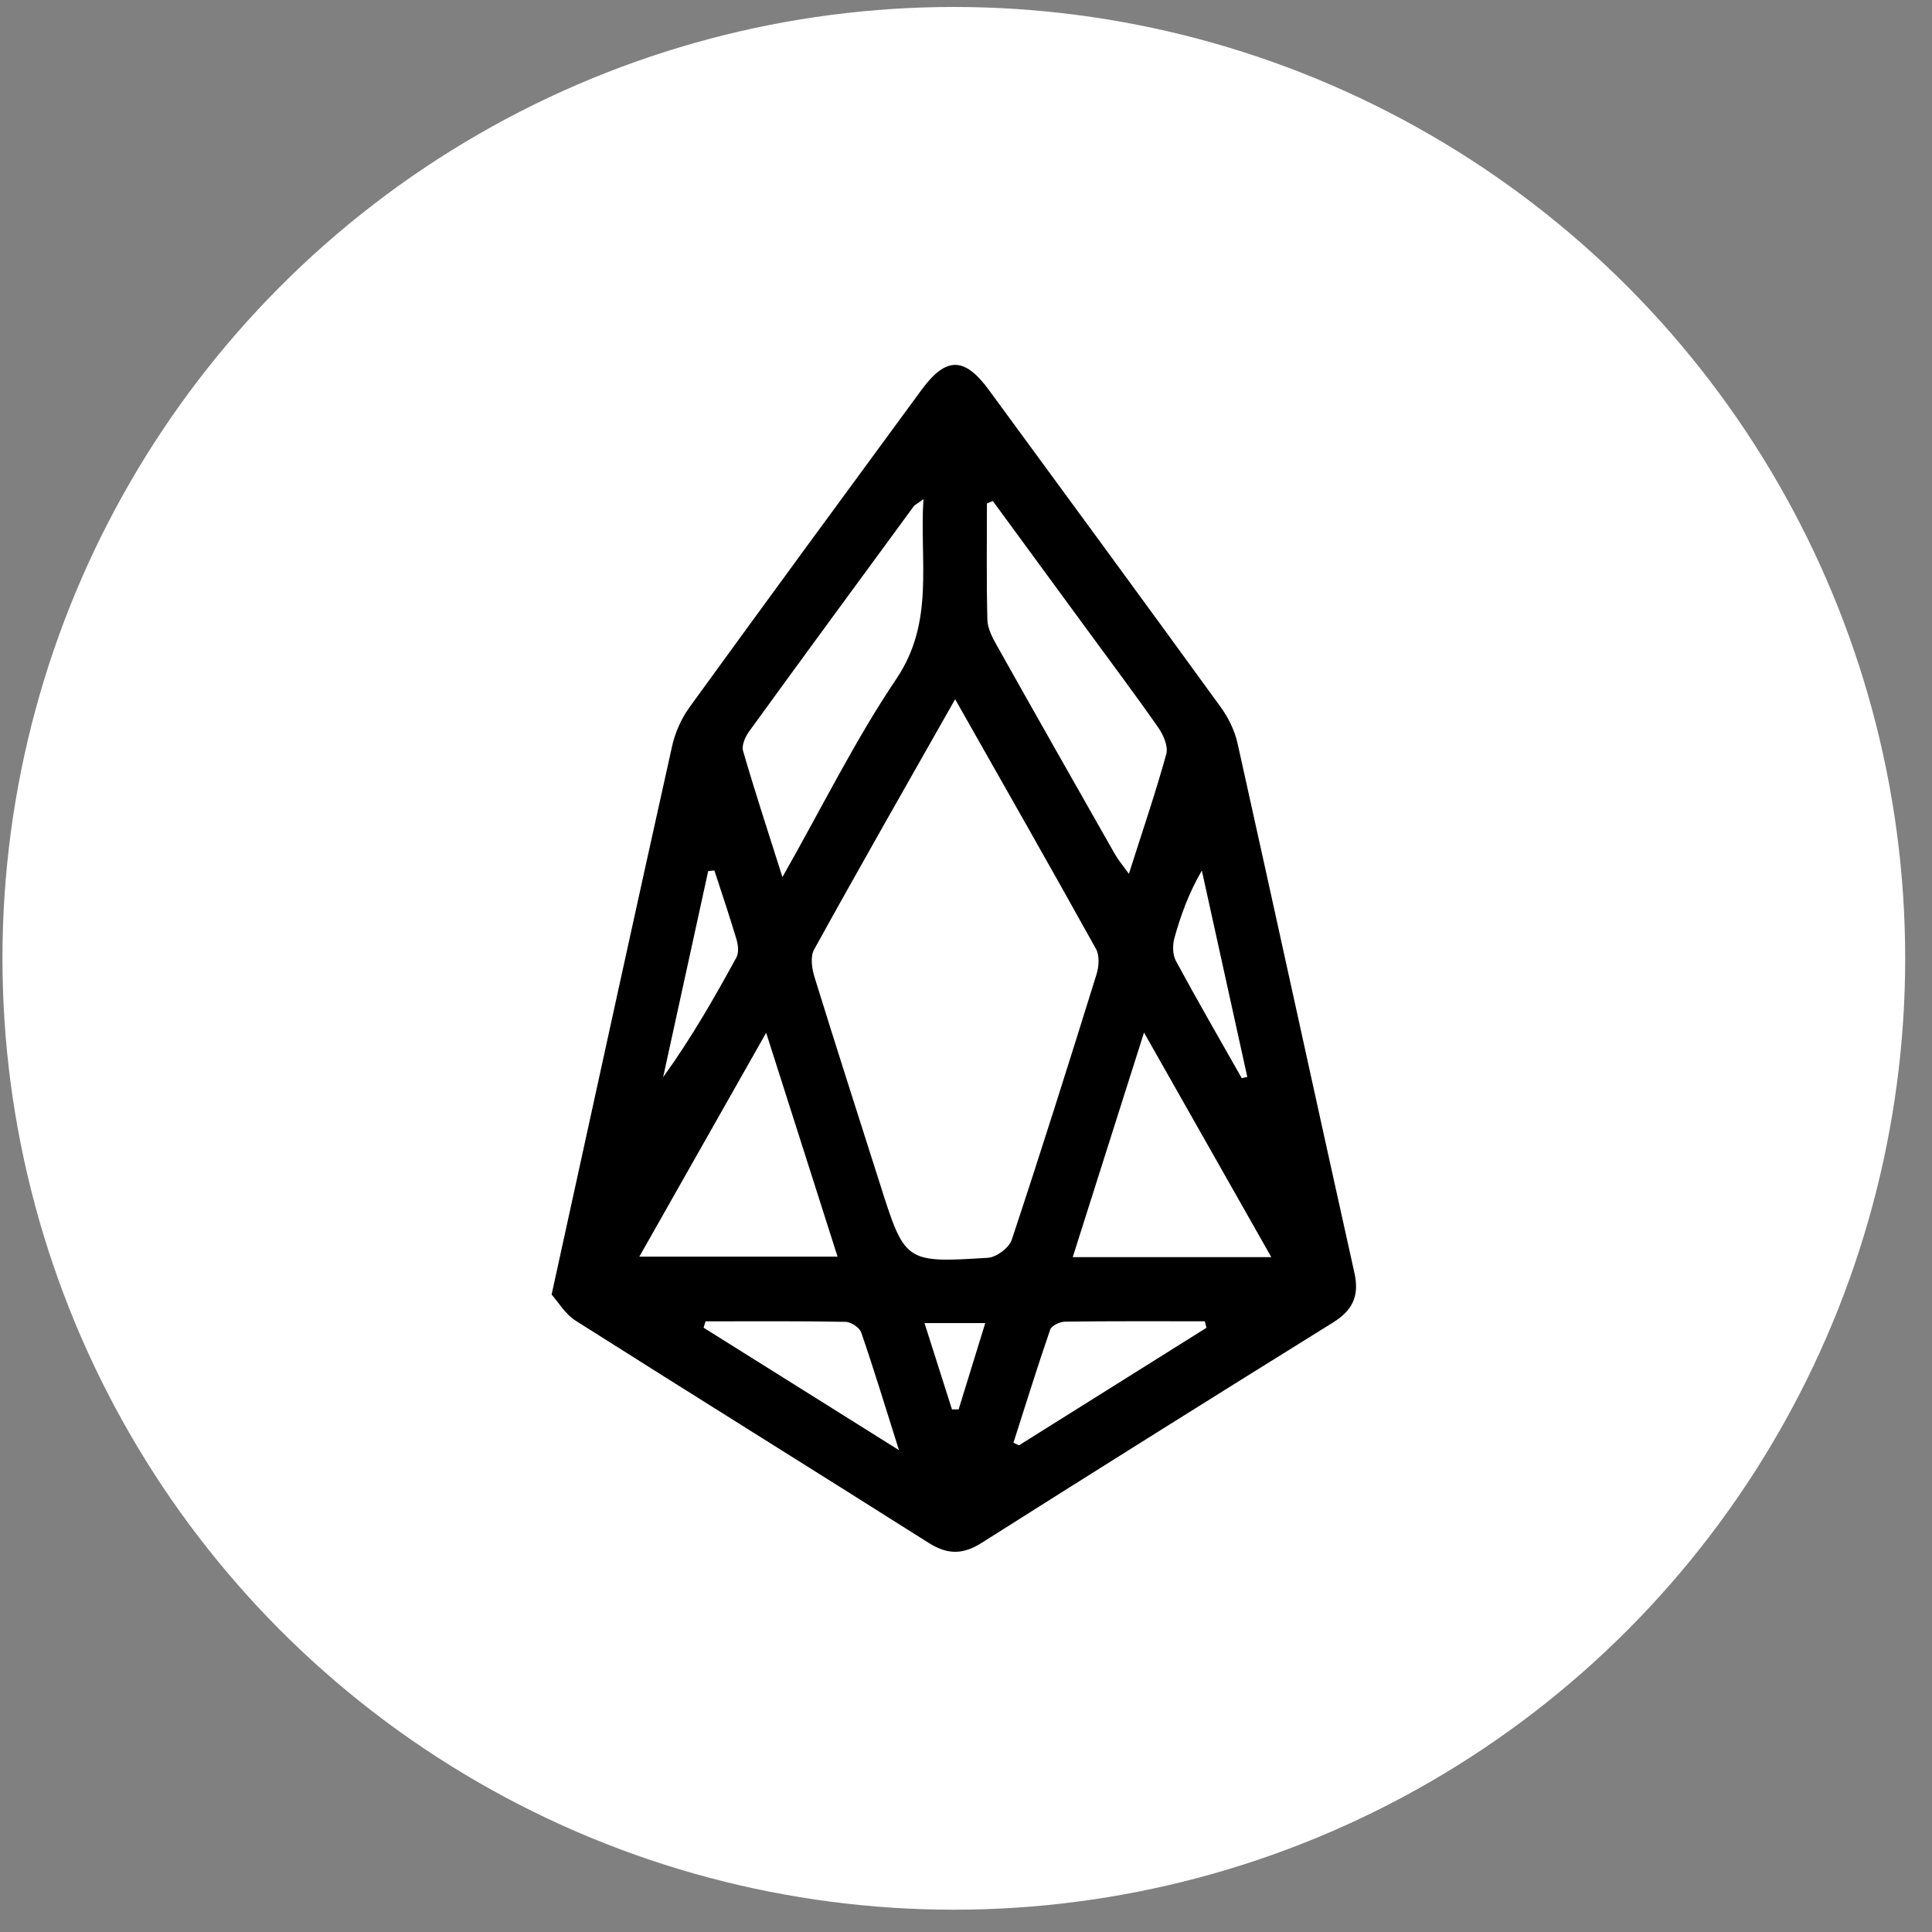
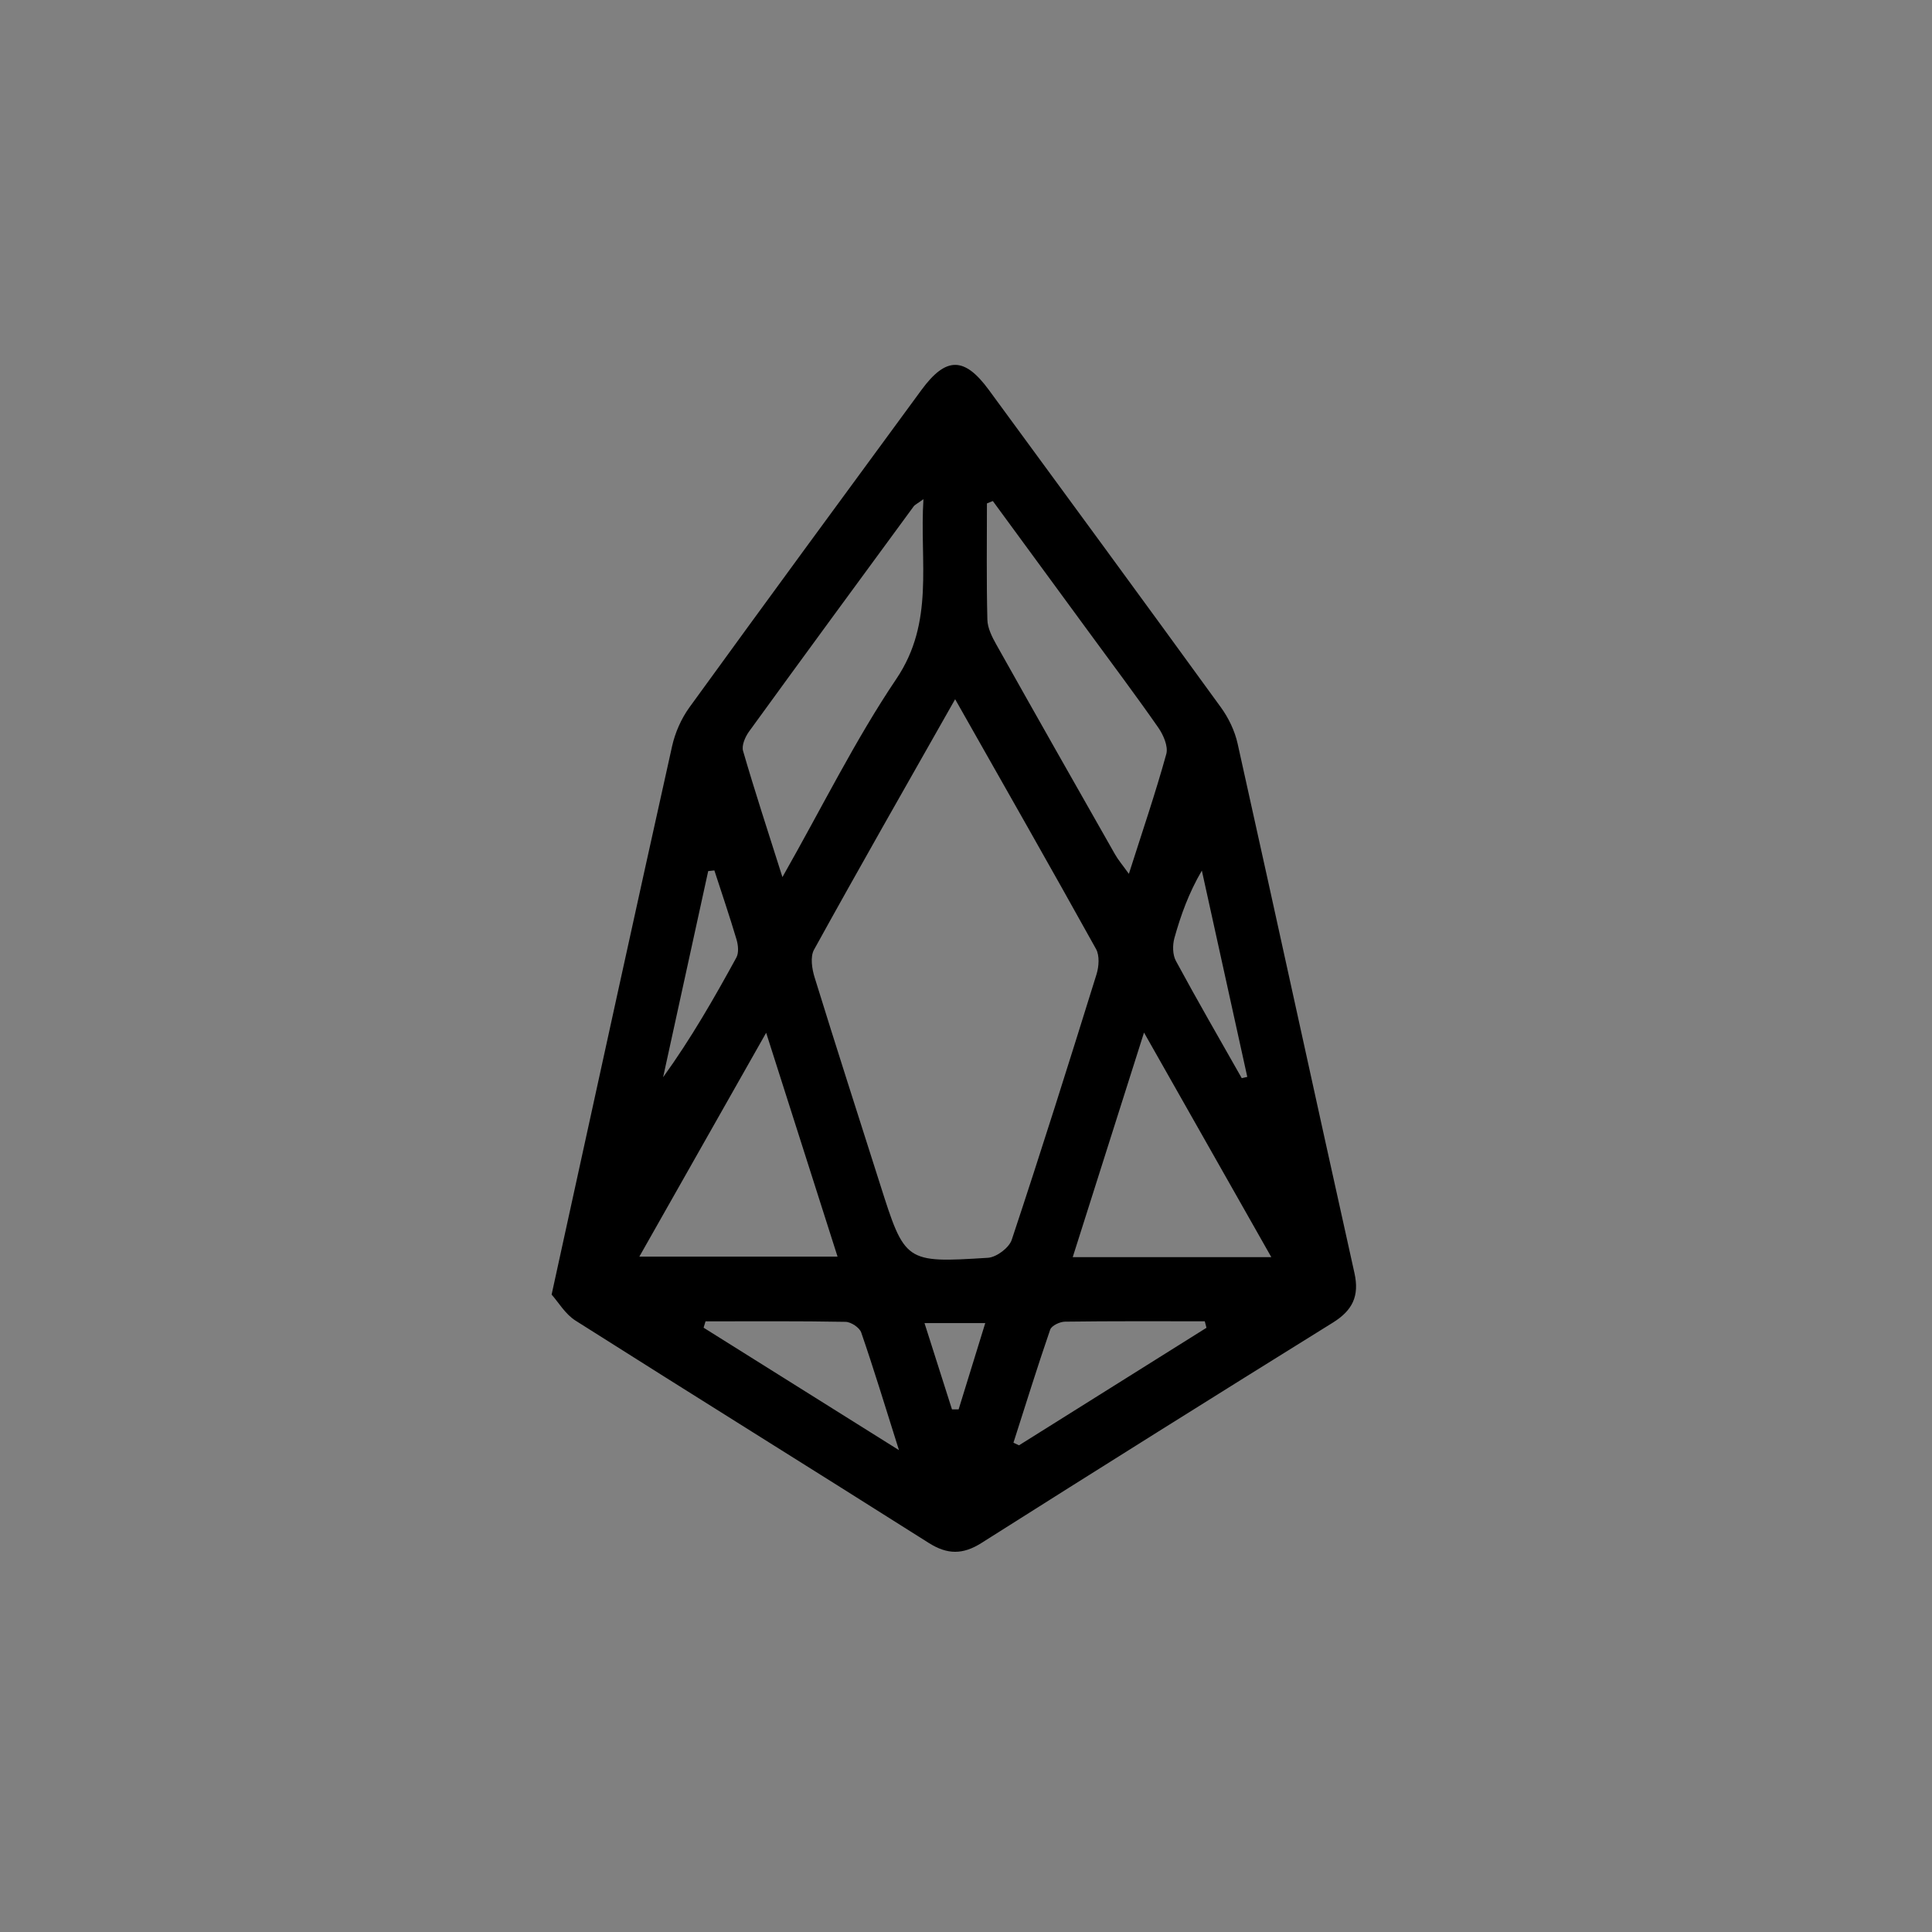
<svg xmlns="http://www.w3.org/2000/svg" width="66" height="66" viewBox="0 0 66 66" fill="none">
  <rect x="0" y="0" width="66" height="66" fill="#808080" stroke="none" />
-   <circle cx="32.584" cy="32.738" r="32.5" fill="white" />
-   <path d="M18.844 44.225C19.011 43.463 19.135 42.89 19.261 42.318C20.49 36.709 21.711 31.1 22.959 25.494C23.062 25.029 23.272 24.553 23.55 24.167C26.178 20.542 28.829 16.931 31.478 13.322C32.316 12.18 32.944 12.18 33.78 13.32C36.429 16.931 39.078 20.542 41.708 24.165C41.971 24.527 42.182 24.968 42.279 25.404C43.621 31.43 44.929 37.463 46.27 43.489C46.444 44.275 46.206 44.764 45.532 45.183C41.519 47.676 37.515 50.186 33.524 52.713C32.894 53.111 32.366 53.111 31.734 52.713C27.715 50.169 23.676 47.66 19.659 45.113C19.307 44.89 19.072 44.479 18.844 44.225ZM32.629 23.886C30.944 26.859 29.355 29.639 27.808 32.444C27.674 32.686 27.737 33.098 27.83 33.395C28.558 35.75 29.315 38.097 30.062 40.447C30.914 43.128 30.914 43.146 33.75 42.968C34.041 42.95 34.471 42.627 34.562 42.355C35.563 39.343 36.516 36.314 37.459 33.283C37.541 33.018 37.567 32.646 37.443 32.421C35.889 29.622 34.305 26.844 32.629 23.886ZM33.917 17.116C33.85 17.144 33.782 17.172 33.715 17.198C33.715 18.521 33.697 19.847 33.73 21.168C33.737 21.456 33.889 21.758 34.036 22.019C35.378 24.412 36.733 26.797 38.088 29.181C38.197 29.374 38.345 29.546 38.564 29.852C39.029 28.392 39.476 27.085 39.843 25.756C39.913 25.498 39.743 25.107 39.571 24.859C38.796 23.747 37.98 22.662 37.179 21.567C36.09 20.082 35.003 18.599 33.917 17.116ZM31.546 17.053C31.341 17.203 31.255 17.24 31.209 17.303C29.331 19.863 27.452 22.421 25.587 24.992C25.456 25.174 25.329 25.467 25.385 25.656C25.784 27.029 26.23 28.388 26.729 29.963C28.097 27.554 29.215 25.276 30.622 23.19C31.932 21.246 31.411 19.209 31.546 17.053ZM28.612 42.928C27.806 40.403 27.026 37.954 26.173 35.281C24.657 37.958 23.281 40.386 21.841 42.928C24.151 42.928 26.314 42.928 28.612 42.928ZM43.43 42.946C41.965 40.364 40.584 37.926 39.081 35.274C38.223 37.978 37.448 40.42 36.646 42.946C38.94 42.946 41.087 42.946 43.43 42.946ZM41.215 45.359C41.196 45.285 41.176 45.211 41.157 45.137C39.565 45.137 37.973 45.128 36.382 45.15C36.206 45.152 35.925 45.285 35.876 45.422C35.435 46.701 35.035 47.995 34.621 49.285C34.684 49.315 34.748 49.345 34.811 49.374C36.944 48.038 39.079 46.7 41.215 45.359ZM24.102 45.139C24.08 45.211 24.058 45.283 24.036 45.356C26.182 46.701 28.329 48.045 30.71 49.539C30.23 48.019 29.849 46.761 29.42 45.519C29.363 45.352 29.072 45.159 28.885 45.156C27.291 45.126 25.697 45.139 24.102 45.139ZM24.404 29.735C24.334 29.743 24.264 29.75 24.193 29.758C23.68 32.104 23.166 34.453 22.653 36.8C23.602 35.485 24.393 34.106 25.155 32.712C25.244 32.551 25.218 32.286 25.161 32.095C24.925 31.302 24.659 30.52 24.404 29.735ZM42.42 36.831C42.483 36.816 42.546 36.801 42.609 36.788C42.092 34.44 41.574 32.09 41.057 29.741C40.611 30.503 40.336 31.267 40.119 32.047C40.053 32.288 40.056 32.616 40.171 32.827C40.898 34.173 41.665 35.498 42.42 36.831ZM32.521 48.147C32.597 48.147 32.672 48.147 32.748 48.147C33.048 47.174 33.348 46.203 33.658 45.198C32.9 45.198 32.303 45.198 31.582 45.198C31.913 46.242 32.217 47.194 32.521 48.147Z" fill="black" />
+   <path d="M18.844 44.225C19.011 43.463 19.135 42.89 19.261 42.318C20.49 36.709 21.711 31.1 22.959 25.494C23.062 25.029 23.272 24.553 23.55 24.167C26.178 20.542 28.829 16.931 31.478 13.322C32.316 12.18 32.944 12.18 33.78 13.32C36.429 16.931 39.078 20.542 41.708 24.165C41.971 24.527 42.182 24.968 42.279 25.404C43.621 31.43 44.929 37.463 46.27 43.489C46.444 44.275 46.206 44.764 45.532 45.183C41.519 47.676 37.515 50.186 33.524 52.713C32.894 53.111 32.366 53.111 31.734 52.713C27.715 50.169 23.676 47.66 19.659 45.113C19.307 44.89 19.072 44.479 18.844 44.225ZM32.629 23.886C30.944 26.859 29.355 29.639 27.808 32.444C27.674 32.686 27.737 33.098 27.83 33.395C28.558 35.75 29.315 38.097 30.062 40.447C30.914 43.128 30.914 43.146 33.75 42.968C34.041 42.95 34.471 42.627 34.562 42.355C35.563 39.343 36.516 36.314 37.459 33.283C37.541 33.018 37.567 32.646 37.443 32.421C35.889 29.622 34.305 26.844 32.629 23.886ZM33.917 17.116C33.85 17.144 33.782 17.172 33.715 17.198C33.715 18.521 33.697 19.847 33.73 21.168C33.737 21.456 33.889 21.758 34.036 22.019C35.378 24.412 36.733 26.797 38.088 29.181C38.197 29.374 38.345 29.546 38.564 29.852C39.029 28.392 39.476 27.085 39.843 25.756C39.913 25.498 39.743 25.107 39.571 24.859C38.796 23.747 37.98 22.662 37.179 21.567C36.09 20.082 35.003 18.599 33.917 17.116M31.546 17.053C31.341 17.203 31.255 17.24 31.209 17.303C29.331 19.863 27.452 22.421 25.587 24.992C25.456 25.174 25.329 25.467 25.385 25.656C25.784 27.029 26.23 28.388 26.729 29.963C28.097 27.554 29.215 25.276 30.622 23.19C31.932 21.246 31.411 19.209 31.546 17.053ZM28.612 42.928C27.806 40.403 27.026 37.954 26.173 35.281C24.657 37.958 23.281 40.386 21.841 42.928C24.151 42.928 26.314 42.928 28.612 42.928ZM43.43 42.946C41.965 40.364 40.584 37.926 39.081 35.274C38.223 37.978 37.448 40.42 36.646 42.946C38.94 42.946 41.087 42.946 43.43 42.946ZM41.215 45.359C41.196 45.285 41.176 45.211 41.157 45.137C39.565 45.137 37.973 45.128 36.382 45.15C36.206 45.152 35.925 45.285 35.876 45.422C35.435 46.701 35.035 47.995 34.621 49.285C34.684 49.315 34.748 49.345 34.811 49.374C36.944 48.038 39.079 46.7 41.215 45.359ZM24.102 45.139C24.08 45.211 24.058 45.283 24.036 45.356C26.182 46.701 28.329 48.045 30.71 49.539C30.23 48.019 29.849 46.761 29.42 45.519C29.363 45.352 29.072 45.159 28.885 45.156C27.291 45.126 25.697 45.139 24.102 45.139ZM24.404 29.735C24.334 29.743 24.264 29.75 24.193 29.758C23.68 32.104 23.166 34.453 22.653 36.8C23.602 35.485 24.393 34.106 25.155 32.712C25.244 32.551 25.218 32.286 25.161 32.095C24.925 31.302 24.659 30.52 24.404 29.735ZM42.42 36.831C42.483 36.816 42.546 36.801 42.609 36.788C42.092 34.44 41.574 32.09 41.057 29.741C40.611 30.503 40.336 31.267 40.119 32.047C40.053 32.288 40.056 32.616 40.171 32.827C40.898 34.173 41.665 35.498 42.42 36.831ZM32.521 48.147C32.597 48.147 32.672 48.147 32.748 48.147C33.048 47.174 33.348 46.203 33.658 45.198C32.9 45.198 32.303 45.198 31.582 45.198C31.913 46.242 32.217 47.194 32.521 48.147Z" fill="black" />
</svg>